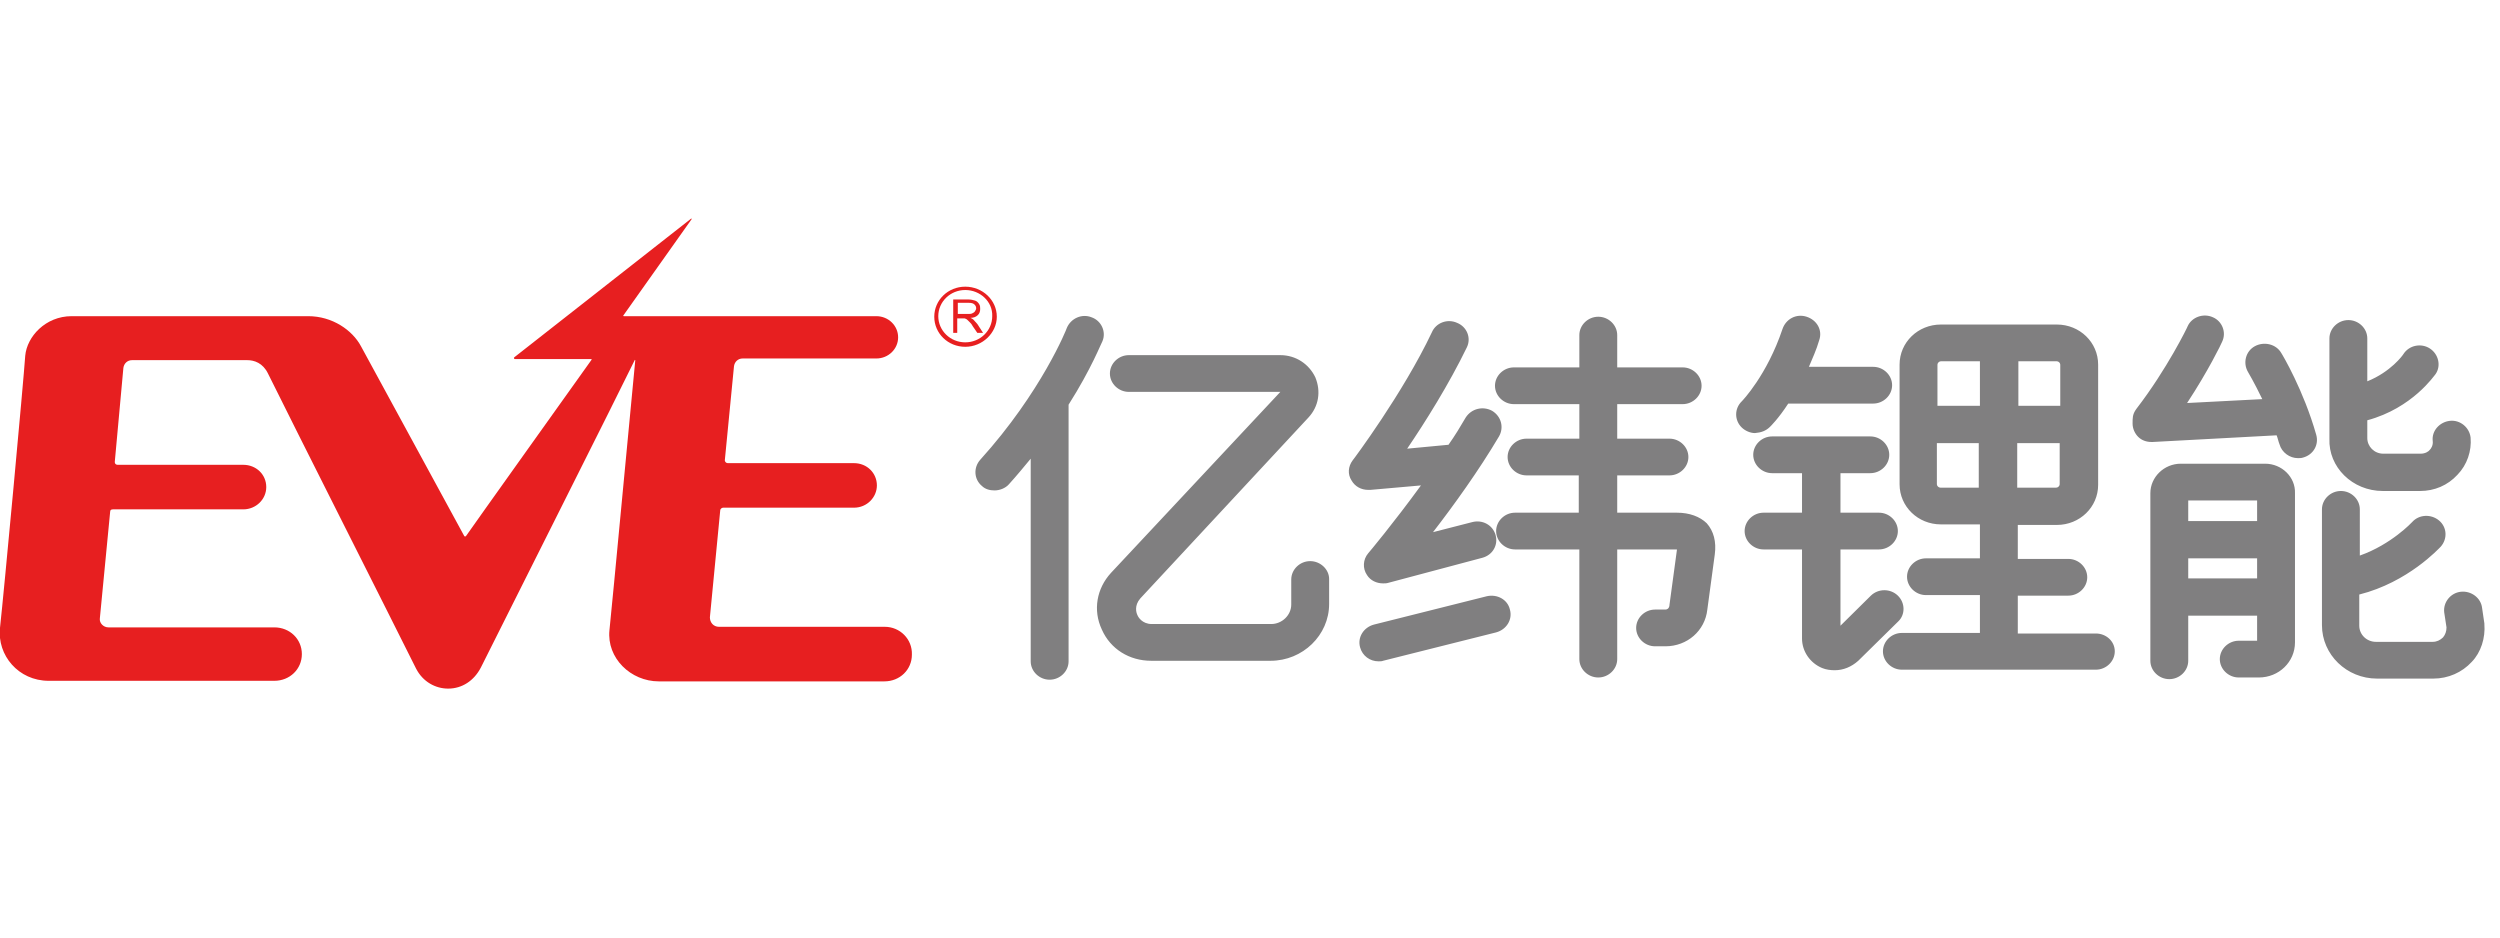
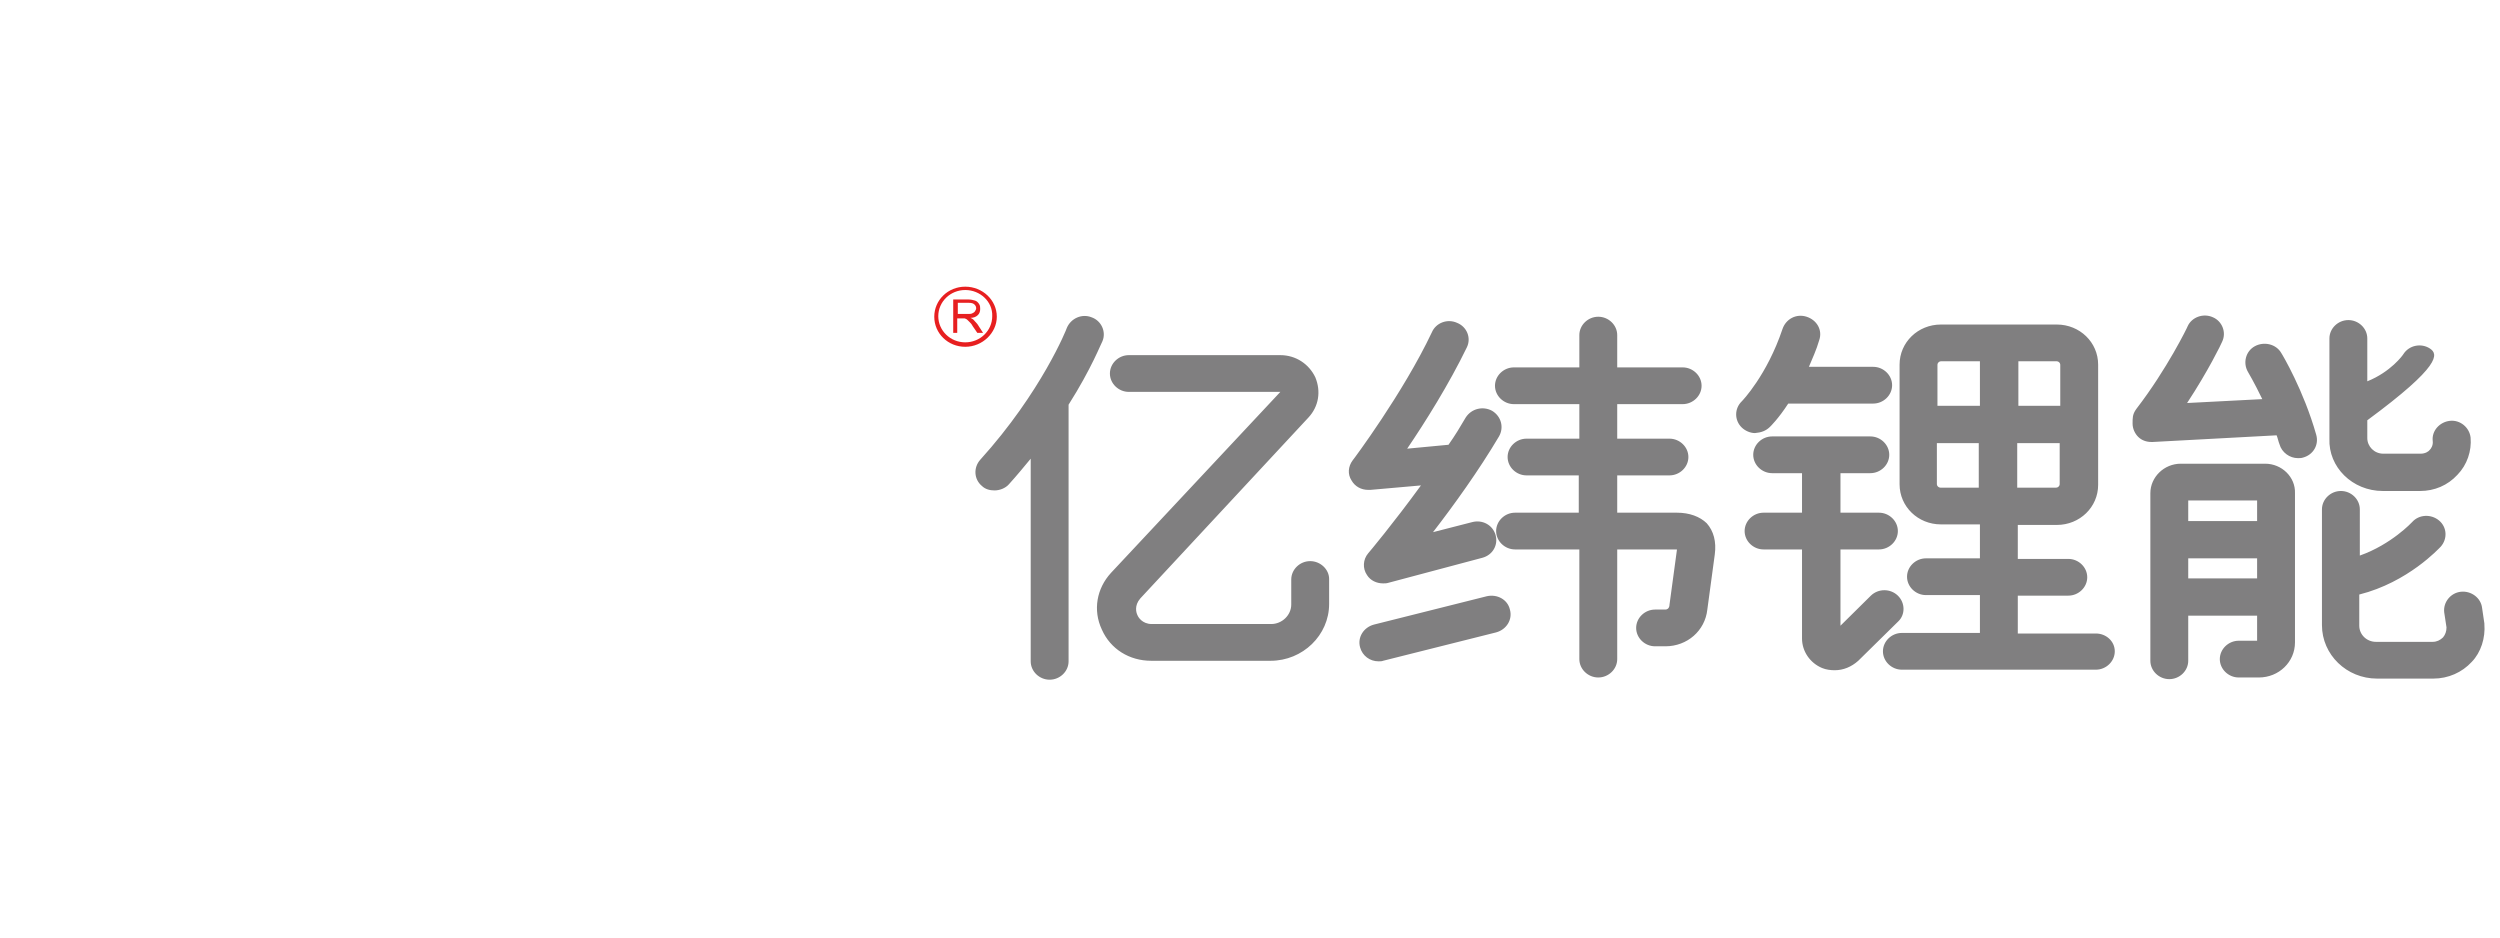
<svg xmlns="http://www.w3.org/2000/svg" width="160" height="60" viewBox="0 0 160 60" fill="none">
  <g clip-path="url(#clip0_1855_9714)">
-     <path d="M159 39.938V39.903L158.853 38.905C158.779 38.264 158.155 37.8 157.494 37.872C156.833 37.943 156.355 38.549 156.429 39.19L156.576 40.152C156.576 40.401 156.502 40.615 156.355 40.793C156.172 40.971 155.951 41.078 155.694 41.078H152.058C151.47 41.078 150.993 40.615 150.993 40.045V38.05C154.115 37.266 156.098 35.093 156.208 34.986C156.649 34.487 156.612 33.739 156.098 33.311C155.584 32.884 154.813 32.919 154.372 33.418C154.372 33.418 153.05 34.843 151.029 35.556V32.599C151.029 31.957 150.479 31.423 149.817 31.423C149.156 31.423 148.605 31.957 148.605 32.599V40.01C148.605 41.898 150.185 43.43 152.131 43.43H155.731C156.686 43.43 157.567 43.038 158.192 42.361C158.779 41.755 159.073 40.829 159 39.938ZM152.499 31.423H154.886C155.804 31.423 156.649 31.067 157.273 30.39C157.898 29.748 158.192 28.858 158.118 28.002C158.045 27.361 157.457 26.862 156.796 26.933C156.135 27.005 155.621 27.575 155.694 28.216C155.731 28.501 155.584 28.715 155.51 28.786C155.437 28.893 155.217 29.036 154.923 29.036H152.535C151.948 29.036 151.507 28.572 151.507 28.038V26.898C154.409 26.114 155.804 24.012 155.878 23.941C156.245 23.406 156.061 22.658 155.51 22.302C154.959 21.945 154.188 22.088 153.821 22.658C153.784 22.729 153.013 23.798 151.507 24.404V21.66C151.507 21.019 150.956 20.485 150.295 20.485C149.634 20.485 149.083 21.019 149.083 21.66V28.074C149.009 29.891 150.552 31.423 152.499 31.423ZM144.969 29.677H139.57C138.505 29.677 137.623 30.532 137.623 31.565V42.29C137.623 42.931 138.174 43.465 138.835 43.465C139.497 43.465 140.047 42.931 140.047 42.29V39.404H144.455V41.007H143.28C142.619 41.007 142.068 41.542 142.068 42.183C142.068 42.824 142.619 43.359 143.28 43.359H144.565C145.851 43.359 146.879 42.361 146.879 41.114V31.565C146.916 30.532 146.034 29.677 144.969 29.677ZM144.455 37.017H140.047V35.734H144.455V37.017ZM144.455 33.347H140.047V32.029H144.455V33.347ZM134.134 40.544H129.139V38.121H132.371C133.032 38.121 133.583 37.587 133.583 36.945C133.583 36.304 133.032 35.77 132.371 35.77H129.139V33.596H131.637C133.106 33.596 134.281 32.456 134.281 31.031V23.335C134.281 21.91 133.106 20.77 131.637 20.77H124.217C122.748 20.77 121.573 21.91 121.573 23.335V30.995C121.573 32.42 122.748 33.561 124.217 33.561H126.715V35.734H123.262C122.601 35.734 122.05 36.268 122.05 36.91C122.05 37.551 122.601 38.086 123.262 38.086H126.715V40.508H121.72C121.059 40.508 120.508 41.043 120.508 41.684C120.508 42.325 121.059 42.86 121.72 42.86H134.134C134.795 42.86 135.346 42.325 135.346 41.684C135.346 41.043 134.795 40.544 134.134 40.544ZM129.139 23.121H131.637C131.747 23.121 131.857 23.228 131.857 23.335V25.971H129.176V23.121H129.139ZM129.139 28.359H131.82V30.995C131.82 31.102 131.71 31.209 131.6 31.209H129.102V28.359H129.139ZM126.678 31.209H124.181C124.07 31.209 123.96 31.102 123.96 30.995V28.359H126.641V31.209H126.678ZM126.678 25.971H123.997V23.335C123.997 23.228 124.107 23.121 124.217 23.121H126.715V25.971H126.678ZM107.322 32.812H103.502V30.425H106.844C107.506 30.425 108.057 29.891 108.057 29.249C108.057 28.608 107.506 28.074 106.844 28.074H103.502V25.865H107.689C108.35 25.865 108.901 25.33 108.901 24.689C108.901 24.047 108.35 23.513 107.689 23.513H103.502V21.447C103.502 20.805 102.951 20.271 102.29 20.271C101.629 20.271 101.078 20.805 101.078 21.447V23.513H96.891C96.23 23.513 95.679 24.047 95.679 24.689C95.679 25.33 96.23 25.865 96.891 25.865H101.078V28.074H97.699C97.038 28.074 96.487 28.608 96.487 29.249C96.487 29.891 97.038 30.425 97.699 30.425H101.041V32.812H96.964C96.303 32.812 95.752 33.347 95.752 33.988C95.752 34.629 96.303 35.164 96.964 35.164H101.078V42.183C101.078 42.824 101.629 43.359 102.29 43.359C102.951 43.359 103.502 42.824 103.502 42.183V35.164H107.322V35.2L106.844 38.727C106.844 38.727 106.844 38.727 106.844 38.763C106.808 38.976 106.661 39.012 106.587 39.012H105.926C105.265 39.012 104.714 39.546 104.714 40.188C104.714 40.829 105.265 41.363 105.926 41.363H106.587C107.983 41.363 109.122 40.366 109.269 39.012L109.746 35.484C109.856 34.665 109.673 33.988 109.232 33.489C108.791 33.062 108.13 32.812 107.322 32.812ZM69.858 20.306C69.234 20.057 68.536 20.378 68.279 20.983C68.279 21.019 66.663 25.081 62.733 29.427C62.292 29.926 62.329 30.675 62.843 31.102C63.063 31.316 63.357 31.387 63.651 31.387C63.982 31.387 64.349 31.245 64.569 30.995C65.084 30.425 65.524 29.891 65.965 29.356V42.325C65.965 42.967 66.516 43.501 67.177 43.501C67.838 43.501 68.389 42.967 68.389 42.325V25.9C69.858 23.584 70.483 21.945 70.556 21.838C70.813 21.233 70.483 20.52 69.858 20.306ZM83.852 35.912C83.191 35.912 82.64 36.447 82.64 37.088V38.691C82.64 39.368 82.052 39.938 81.355 39.938H73.715C73.091 39.938 72.833 39.475 72.797 39.368C72.723 39.226 72.576 38.763 72.98 38.299L83.742 26.72C84.403 26.007 84.55 25.045 84.183 24.154C83.779 23.299 82.934 22.729 81.942 22.729H72.246C71.585 22.729 71.034 23.264 71.034 23.905C71.034 24.546 71.585 25.081 72.246 25.081H81.942L71.107 36.66C70.189 37.658 69.932 39.047 70.519 40.294C71.07 41.542 72.282 42.29 73.678 42.29H81.318C83.375 42.29 85.064 40.651 85.064 38.656V37.052C85.064 36.447 84.513 35.912 83.852 35.912ZM87.709 31.352L90.941 31.067C89.178 33.489 87.598 35.378 87.562 35.413C87.231 35.805 87.194 36.375 87.488 36.803C87.709 37.159 88.113 37.337 88.517 37.337C88.627 37.337 88.737 37.337 88.847 37.302L94.871 35.698C95.532 35.52 95.899 34.879 95.716 34.237C95.532 33.596 94.871 33.24 94.21 33.418L91.712 34.059C93.034 32.349 94.65 30.105 95.936 27.931C96.266 27.361 96.083 26.648 95.495 26.292C94.907 25.971 94.173 26.15 93.806 26.72C93.475 27.29 93.108 27.895 92.704 28.465L90.059 28.715C91.198 27.04 92.74 24.582 93.879 22.23C94.173 21.625 93.879 20.912 93.255 20.663C92.63 20.378 91.896 20.663 91.639 21.268C89.802 25.152 86.607 29.427 86.57 29.463C86.276 29.855 86.24 30.354 86.497 30.746C86.717 31.138 87.121 31.352 87.562 31.352C87.635 31.352 87.672 31.352 87.709 31.352ZM95.165 38.157L87.929 39.974C87.268 40.152 86.864 40.793 87.047 41.435C87.194 41.969 87.672 42.325 88.223 42.325C88.333 42.325 88.443 42.325 88.517 42.29L95.752 40.473C96.413 40.294 96.817 39.653 96.634 39.012C96.487 38.37 95.826 38.014 95.165 38.157ZM113.272 27.325C113.309 27.29 113.823 26.791 114.447 25.829H119.883C120.544 25.829 121.095 25.294 121.095 24.653C121.095 24.012 120.544 23.477 119.883 23.477H115.77C115.99 22.943 116.247 22.409 116.431 21.767C116.651 21.126 116.284 20.485 115.623 20.271C114.962 20.057 114.3 20.413 114.08 21.055C113.088 24.012 111.509 25.651 111.472 25.686C110.995 26.15 110.995 26.898 111.472 27.361C111.693 27.575 112.023 27.717 112.317 27.717C112.721 27.682 113.015 27.575 113.272 27.325ZM145.998 22.587C145.667 22.017 144.896 21.838 144.308 22.159C143.72 22.48 143.537 23.228 143.867 23.798C143.867 23.798 144.271 24.475 144.786 25.544L139.974 25.793C141.333 23.727 142.178 21.981 142.215 21.874C142.508 21.268 142.215 20.556 141.627 20.306C141.002 20.021 140.268 20.306 140.011 20.877C140.011 20.912 138.689 23.62 136.742 26.15C136.705 26.185 136.705 26.221 136.668 26.256C136.485 26.542 136.485 26.755 136.485 27.112C136.485 27.432 136.632 27.753 136.852 27.967C137.072 28.18 137.366 28.287 137.697 28.287C137.734 28.287 137.734 28.287 137.77 28.287L145.704 27.86C145.777 28.038 145.814 28.252 145.887 28.43C146.034 28.964 146.549 29.321 147.063 29.321C147.173 29.321 147.283 29.321 147.393 29.285C148.054 29.107 148.422 28.465 148.238 27.824C147.43 24.974 146.071 22.694 145.998 22.587ZM121.463 38.121C120.985 37.658 120.214 37.658 119.736 38.121L117.79 40.045V35.164H120.251C120.912 35.164 121.463 34.629 121.463 33.988C121.463 33.347 120.912 32.812 120.251 32.812H117.79V30.283H119.7C120.361 30.283 120.912 29.748 120.912 29.107C120.912 28.465 120.361 27.931 119.7 27.931H113.419C112.758 27.931 112.207 28.465 112.207 29.107C112.207 29.748 112.758 30.283 113.419 30.283H115.329V32.812H112.868C112.207 32.812 111.656 33.347 111.656 33.988C111.656 34.629 112.207 35.164 112.868 35.164H115.329V40.865C115.329 41.684 115.843 42.432 116.614 42.753C116.871 42.86 117.165 42.895 117.422 42.895C117.973 42.895 118.488 42.682 118.928 42.29L121.499 39.76C121.94 39.333 121.94 38.584 121.463 38.121Z" fill="#807F80" />
-     <path d="M56.635 40.116C52.595 40.116 47.563 40.116 46.02 40.116C45.653 40.116 45.433 39.831 45.433 39.511L46.094 32.67C46.094 32.563 46.204 32.492 46.278 32.492C47.086 32.492 51.089 32.492 54.652 32.492C55.497 32.492 56.121 31.815 56.121 31.067C56.121 30.283 55.497 29.641 54.652 29.641H46.571C46.461 29.641 46.388 29.534 46.388 29.463L46.975 23.442C47.012 23.157 47.233 22.943 47.526 22.943C48.996 22.943 53.072 22.943 56.084 22.943C56.856 22.943 57.48 22.337 57.48 21.589C57.48 20.841 56.856 20.235 56.084 20.235H39.923C39.887 20.235 39.887 20.2 39.887 20.2L44.258 14.036C44.294 14 44.221 13.964 44.221 14L32.908 22.872C32.871 22.907 32.908 22.979 32.945 22.979H37.83C37.867 22.979 37.867 23.014 37.867 23.014C37.536 23.477 29.933 34.131 29.823 34.309C29.786 34.344 29.75 34.344 29.713 34.309C29.639 34.166 24.24 24.261 23.102 22.159C22.551 21.126 21.265 20.235 19.723 20.235C17.923 20.235 6.39 20.235 4.59 20.235C2.901 20.235 1.725 21.553 1.615 22.765C1.505 24.404 0.256 37.872 -0.001 40.188C-0.185 41.934 1.174 43.572 3.121 43.572H17.555C18.547 43.572 19.319 42.824 19.319 41.862C19.319 40.9 18.547 40.152 17.555 40.152C13.295 40.152 8.043 40.152 6.941 40.152C6.61 40.152 6.353 39.867 6.39 39.582L7.051 32.741C7.051 32.634 7.124 32.599 7.235 32.599C8.079 32.599 11.973 32.599 15.572 32.599C16.38 32.599 17.041 31.957 17.041 31.173C17.041 30.354 16.38 29.748 15.572 29.748C12.083 29.748 8.41 29.748 7.528 29.748C7.418 29.748 7.345 29.677 7.345 29.57L7.896 23.549C7.933 23.264 8.153 23.05 8.447 23.05H15.829C16.27 23.05 16.821 23.228 17.151 23.905C18.731 27.112 25.122 39.76 26.628 42.789C27.068 43.644 27.876 44.071 28.684 44.071C29.566 44.071 30.337 43.572 30.778 42.717C31.77 40.722 39.923 24.511 40.621 23.05C40.621 23.014 40.658 23.05 40.658 23.05C40.511 24.475 39.152 39.012 39.005 40.33C38.822 42.112 40.364 43.608 42.164 43.608H56.599C57.59 43.608 58.361 42.86 58.361 41.898C58.398 40.9 57.59 40.116 56.635 40.116Z" fill="#E71F20" />
+     <path d="M159 39.938V39.903L158.853 38.905C158.779 38.264 158.155 37.8 157.494 37.872C156.833 37.943 156.355 38.549 156.429 39.19L156.576 40.152C156.576 40.401 156.502 40.615 156.355 40.793C156.172 40.971 155.951 41.078 155.694 41.078H152.058C151.47 41.078 150.993 40.615 150.993 40.045V38.05C154.115 37.266 156.098 35.093 156.208 34.986C156.649 34.487 156.612 33.739 156.098 33.311C155.584 32.884 154.813 32.919 154.372 33.418C154.372 33.418 153.05 34.843 151.029 35.556V32.599C151.029 31.957 150.479 31.423 149.817 31.423C149.156 31.423 148.605 31.957 148.605 32.599V40.01C148.605 41.898 150.185 43.43 152.131 43.43H155.731C156.686 43.43 157.567 43.038 158.192 42.361C158.779 41.755 159.073 40.829 159 39.938ZM152.499 31.423H154.886C155.804 31.423 156.649 31.067 157.273 30.39C157.898 29.748 158.192 28.858 158.118 28.002C158.045 27.361 157.457 26.862 156.796 26.933C156.135 27.005 155.621 27.575 155.694 28.216C155.731 28.501 155.584 28.715 155.51 28.786C155.437 28.893 155.217 29.036 154.923 29.036H152.535C151.948 29.036 151.507 28.572 151.507 28.038V26.898C156.245 23.406 156.061 22.658 155.51 22.302C154.959 21.945 154.188 22.088 153.821 22.658C153.784 22.729 153.013 23.798 151.507 24.404V21.66C151.507 21.019 150.956 20.485 150.295 20.485C149.634 20.485 149.083 21.019 149.083 21.66V28.074C149.009 29.891 150.552 31.423 152.499 31.423ZM144.969 29.677H139.57C138.505 29.677 137.623 30.532 137.623 31.565V42.29C137.623 42.931 138.174 43.465 138.835 43.465C139.497 43.465 140.047 42.931 140.047 42.29V39.404H144.455V41.007H143.28C142.619 41.007 142.068 41.542 142.068 42.183C142.068 42.824 142.619 43.359 143.28 43.359H144.565C145.851 43.359 146.879 42.361 146.879 41.114V31.565C146.916 30.532 146.034 29.677 144.969 29.677ZM144.455 37.017H140.047V35.734H144.455V37.017ZM144.455 33.347H140.047V32.029H144.455V33.347ZM134.134 40.544H129.139V38.121H132.371C133.032 38.121 133.583 37.587 133.583 36.945C133.583 36.304 133.032 35.77 132.371 35.77H129.139V33.596H131.637C133.106 33.596 134.281 32.456 134.281 31.031V23.335C134.281 21.91 133.106 20.77 131.637 20.77H124.217C122.748 20.77 121.573 21.91 121.573 23.335V30.995C121.573 32.42 122.748 33.561 124.217 33.561H126.715V35.734H123.262C122.601 35.734 122.05 36.268 122.05 36.91C122.05 37.551 122.601 38.086 123.262 38.086H126.715V40.508H121.72C121.059 40.508 120.508 41.043 120.508 41.684C120.508 42.325 121.059 42.86 121.72 42.86H134.134C134.795 42.86 135.346 42.325 135.346 41.684C135.346 41.043 134.795 40.544 134.134 40.544ZM129.139 23.121H131.637C131.747 23.121 131.857 23.228 131.857 23.335V25.971H129.176V23.121H129.139ZM129.139 28.359H131.82V30.995C131.82 31.102 131.71 31.209 131.6 31.209H129.102V28.359H129.139ZM126.678 31.209H124.181C124.07 31.209 123.96 31.102 123.96 30.995V28.359H126.641V31.209H126.678ZM126.678 25.971H123.997V23.335C123.997 23.228 124.107 23.121 124.217 23.121H126.715V25.971H126.678ZM107.322 32.812H103.502V30.425H106.844C107.506 30.425 108.057 29.891 108.057 29.249C108.057 28.608 107.506 28.074 106.844 28.074H103.502V25.865H107.689C108.35 25.865 108.901 25.33 108.901 24.689C108.901 24.047 108.35 23.513 107.689 23.513H103.502V21.447C103.502 20.805 102.951 20.271 102.29 20.271C101.629 20.271 101.078 20.805 101.078 21.447V23.513H96.891C96.23 23.513 95.679 24.047 95.679 24.689C95.679 25.33 96.23 25.865 96.891 25.865H101.078V28.074H97.699C97.038 28.074 96.487 28.608 96.487 29.249C96.487 29.891 97.038 30.425 97.699 30.425H101.041V32.812H96.964C96.303 32.812 95.752 33.347 95.752 33.988C95.752 34.629 96.303 35.164 96.964 35.164H101.078V42.183C101.078 42.824 101.629 43.359 102.29 43.359C102.951 43.359 103.502 42.824 103.502 42.183V35.164H107.322V35.2L106.844 38.727C106.844 38.727 106.844 38.727 106.844 38.763C106.808 38.976 106.661 39.012 106.587 39.012H105.926C105.265 39.012 104.714 39.546 104.714 40.188C104.714 40.829 105.265 41.363 105.926 41.363H106.587C107.983 41.363 109.122 40.366 109.269 39.012L109.746 35.484C109.856 34.665 109.673 33.988 109.232 33.489C108.791 33.062 108.13 32.812 107.322 32.812ZM69.858 20.306C69.234 20.057 68.536 20.378 68.279 20.983C68.279 21.019 66.663 25.081 62.733 29.427C62.292 29.926 62.329 30.675 62.843 31.102C63.063 31.316 63.357 31.387 63.651 31.387C63.982 31.387 64.349 31.245 64.569 30.995C65.084 30.425 65.524 29.891 65.965 29.356V42.325C65.965 42.967 66.516 43.501 67.177 43.501C67.838 43.501 68.389 42.967 68.389 42.325V25.9C69.858 23.584 70.483 21.945 70.556 21.838C70.813 21.233 70.483 20.52 69.858 20.306ZM83.852 35.912C83.191 35.912 82.64 36.447 82.64 37.088V38.691C82.64 39.368 82.052 39.938 81.355 39.938H73.715C73.091 39.938 72.833 39.475 72.797 39.368C72.723 39.226 72.576 38.763 72.98 38.299L83.742 26.72C84.403 26.007 84.55 25.045 84.183 24.154C83.779 23.299 82.934 22.729 81.942 22.729H72.246C71.585 22.729 71.034 23.264 71.034 23.905C71.034 24.546 71.585 25.081 72.246 25.081H81.942L71.107 36.66C70.189 37.658 69.932 39.047 70.519 40.294C71.07 41.542 72.282 42.29 73.678 42.29H81.318C83.375 42.29 85.064 40.651 85.064 38.656V37.052C85.064 36.447 84.513 35.912 83.852 35.912ZM87.709 31.352L90.941 31.067C89.178 33.489 87.598 35.378 87.562 35.413C87.231 35.805 87.194 36.375 87.488 36.803C87.709 37.159 88.113 37.337 88.517 37.337C88.627 37.337 88.737 37.337 88.847 37.302L94.871 35.698C95.532 35.52 95.899 34.879 95.716 34.237C95.532 33.596 94.871 33.24 94.21 33.418L91.712 34.059C93.034 32.349 94.65 30.105 95.936 27.931C96.266 27.361 96.083 26.648 95.495 26.292C94.907 25.971 94.173 26.15 93.806 26.72C93.475 27.29 93.108 27.895 92.704 28.465L90.059 28.715C91.198 27.04 92.74 24.582 93.879 22.23C94.173 21.625 93.879 20.912 93.255 20.663C92.63 20.378 91.896 20.663 91.639 21.268C89.802 25.152 86.607 29.427 86.57 29.463C86.276 29.855 86.24 30.354 86.497 30.746C86.717 31.138 87.121 31.352 87.562 31.352C87.635 31.352 87.672 31.352 87.709 31.352ZM95.165 38.157L87.929 39.974C87.268 40.152 86.864 40.793 87.047 41.435C87.194 41.969 87.672 42.325 88.223 42.325C88.333 42.325 88.443 42.325 88.517 42.29L95.752 40.473C96.413 40.294 96.817 39.653 96.634 39.012C96.487 38.37 95.826 38.014 95.165 38.157ZM113.272 27.325C113.309 27.29 113.823 26.791 114.447 25.829H119.883C120.544 25.829 121.095 25.294 121.095 24.653C121.095 24.012 120.544 23.477 119.883 23.477H115.77C115.99 22.943 116.247 22.409 116.431 21.767C116.651 21.126 116.284 20.485 115.623 20.271C114.962 20.057 114.3 20.413 114.08 21.055C113.088 24.012 111.509 25.651 111.472 25.686C110.995 26.15 110.995 26.898 111.472 27.361C111.693 27.575 112.023 27.717 112.317 27.717C112.721 27.682 113.015 27.575 113.272 27.325ZM145.998 22.587C145.667 22.017 144.896 21.838 144.308 22.159C143.72 22.48 143.537 23.228 143.867 23.798C143.867 23.798 144.271 24.475 144.786 25.544L139.974 25.793C141.333 23.727 142.178 21.981 142.215 21.874C142.508 21.268 142.215 20.556 141.627 20.306C141.002 20.021 140.268 20.306 140.011 20.877C140.011 20.912 138.689 23.62 136.742 26.15C136.705 26.185 136.705 26.221 136.668 26.256C136.485 26.542 136.485 26.755 136.485 27.112C136.485 27.432 136.632 27.753 136.852 27.967C137.072 28.18 137.366 28.287 137.697 28.287C137.734 28.287 137.734 28.287 137.77 28.287L145.704 27.86C145.777 28.038 145.814 28.252 145.887 28.43C146.034 28.964 146.549 29.321 147.063 29.321C147.173 29.321 147.283 29.321 147.393 29.285C148.054 29.107 148.422 28.465 148.238 27.824C147.43 24.974 146.071 22.694 145.998 22.587ZM121.463 38.121C120.985 37.658 120.214 37.658 119.736 38.121L117.79 40.045V35.164H120.251C120.912 35.164 121.463 34.629 121.463 33.988C121.463 33.347 120.912 32.812 120.251 32.812H117.79V30.283H119.7C120.361 30.283 120.912 29.748 120.912 29.107C120.912 28.465 120.361 27.931 119.7 27.931H113.419C112.758 27.931 112.207 28.465 112.207 29.107C112.207 29.748 112.758 30.283 113.419 30.283H115.329V32.812H112.868C112.207 32.812 111.656 33.347 111.656 33.988C111.656 34.629 112.207 35.164 112.868 35.164H115.329V40.865C115.329 41.684 115.843 42.432 116.614 42.753C116.871 42.86 117.165 42.895 117.422 42.895C117.973 42.895 118.488 42.682 118.928 42.29L121.499 39.76C121.94 39.333 121.94 38.584 121.463 38.121Z" fill="#807F80" />
    <path d="M61.776 22.195C60.675 22.195 59.793 21.34 59.793 20.271C59.793 19.202 60.675 18.347 61.776 18.347C62.878 18.347 63.796 19.202 63.796 20.271C63.796 21.304 62.878 22.195 61.776 22.195ZM61.776 18.561C60.821 18.561 60.05 19.309 60.05 20.235C60.05 21.162 60.821 21.91 61.776 21.91C62.731 21.91 63.503 21.162 63.503 20.235C63.539 19.309 62.731 18.561 61.776 18.561Z" fill="#E71F20" />
    <path d="M61.006 21.268V19.166H61.961C62.145 19.166 62.291 19.202 62.402 19.238C62.512 19.273 62.585 19.344 62.659 19.451C62.732 19.558 62.732 19.665 62.732 19.772C62.732 19.915 62.695 20.057 62.585 20.164C62.475 20.271 62.328 20.342 62.108 20.342C62.181 20.378 62.255 20.413 62.291 20.449C62.365 20.52 62.438 20.627 62.548 20.734L62.916 21.304H62.548L62.255 20.877C62.181 20.734 62.108 20.663 62.034 20.591C61.961 20.52 61.924 20.485 61.887 20.449C61.851 20.413 61.814 20.413 61.74 20.378C61.704 20.378 61.667 20.378 61.593 20.378H61.263V21.304H61.006V21.268ZM61.3 20.093H61.924C62.071 20.093 62.145 20.093 62.218 20.057C62.291 20.021 62.365 19.986 62.402 19.915C62.438 19.843 62.475 19.808 62.475 19.736C62.475 19.629 62.438 19.558 62.365 19.487C62.291 19.416 62.181 19.38 61.998 19.38H61.3V20.093Z" fill="#E71F20" />
  </g>
  <defs>
    <clipPath id="clip0_1855_9714">
      <rect width="160" height="60" fill="white" />
    </clipPath>
  </defs>
</svg>